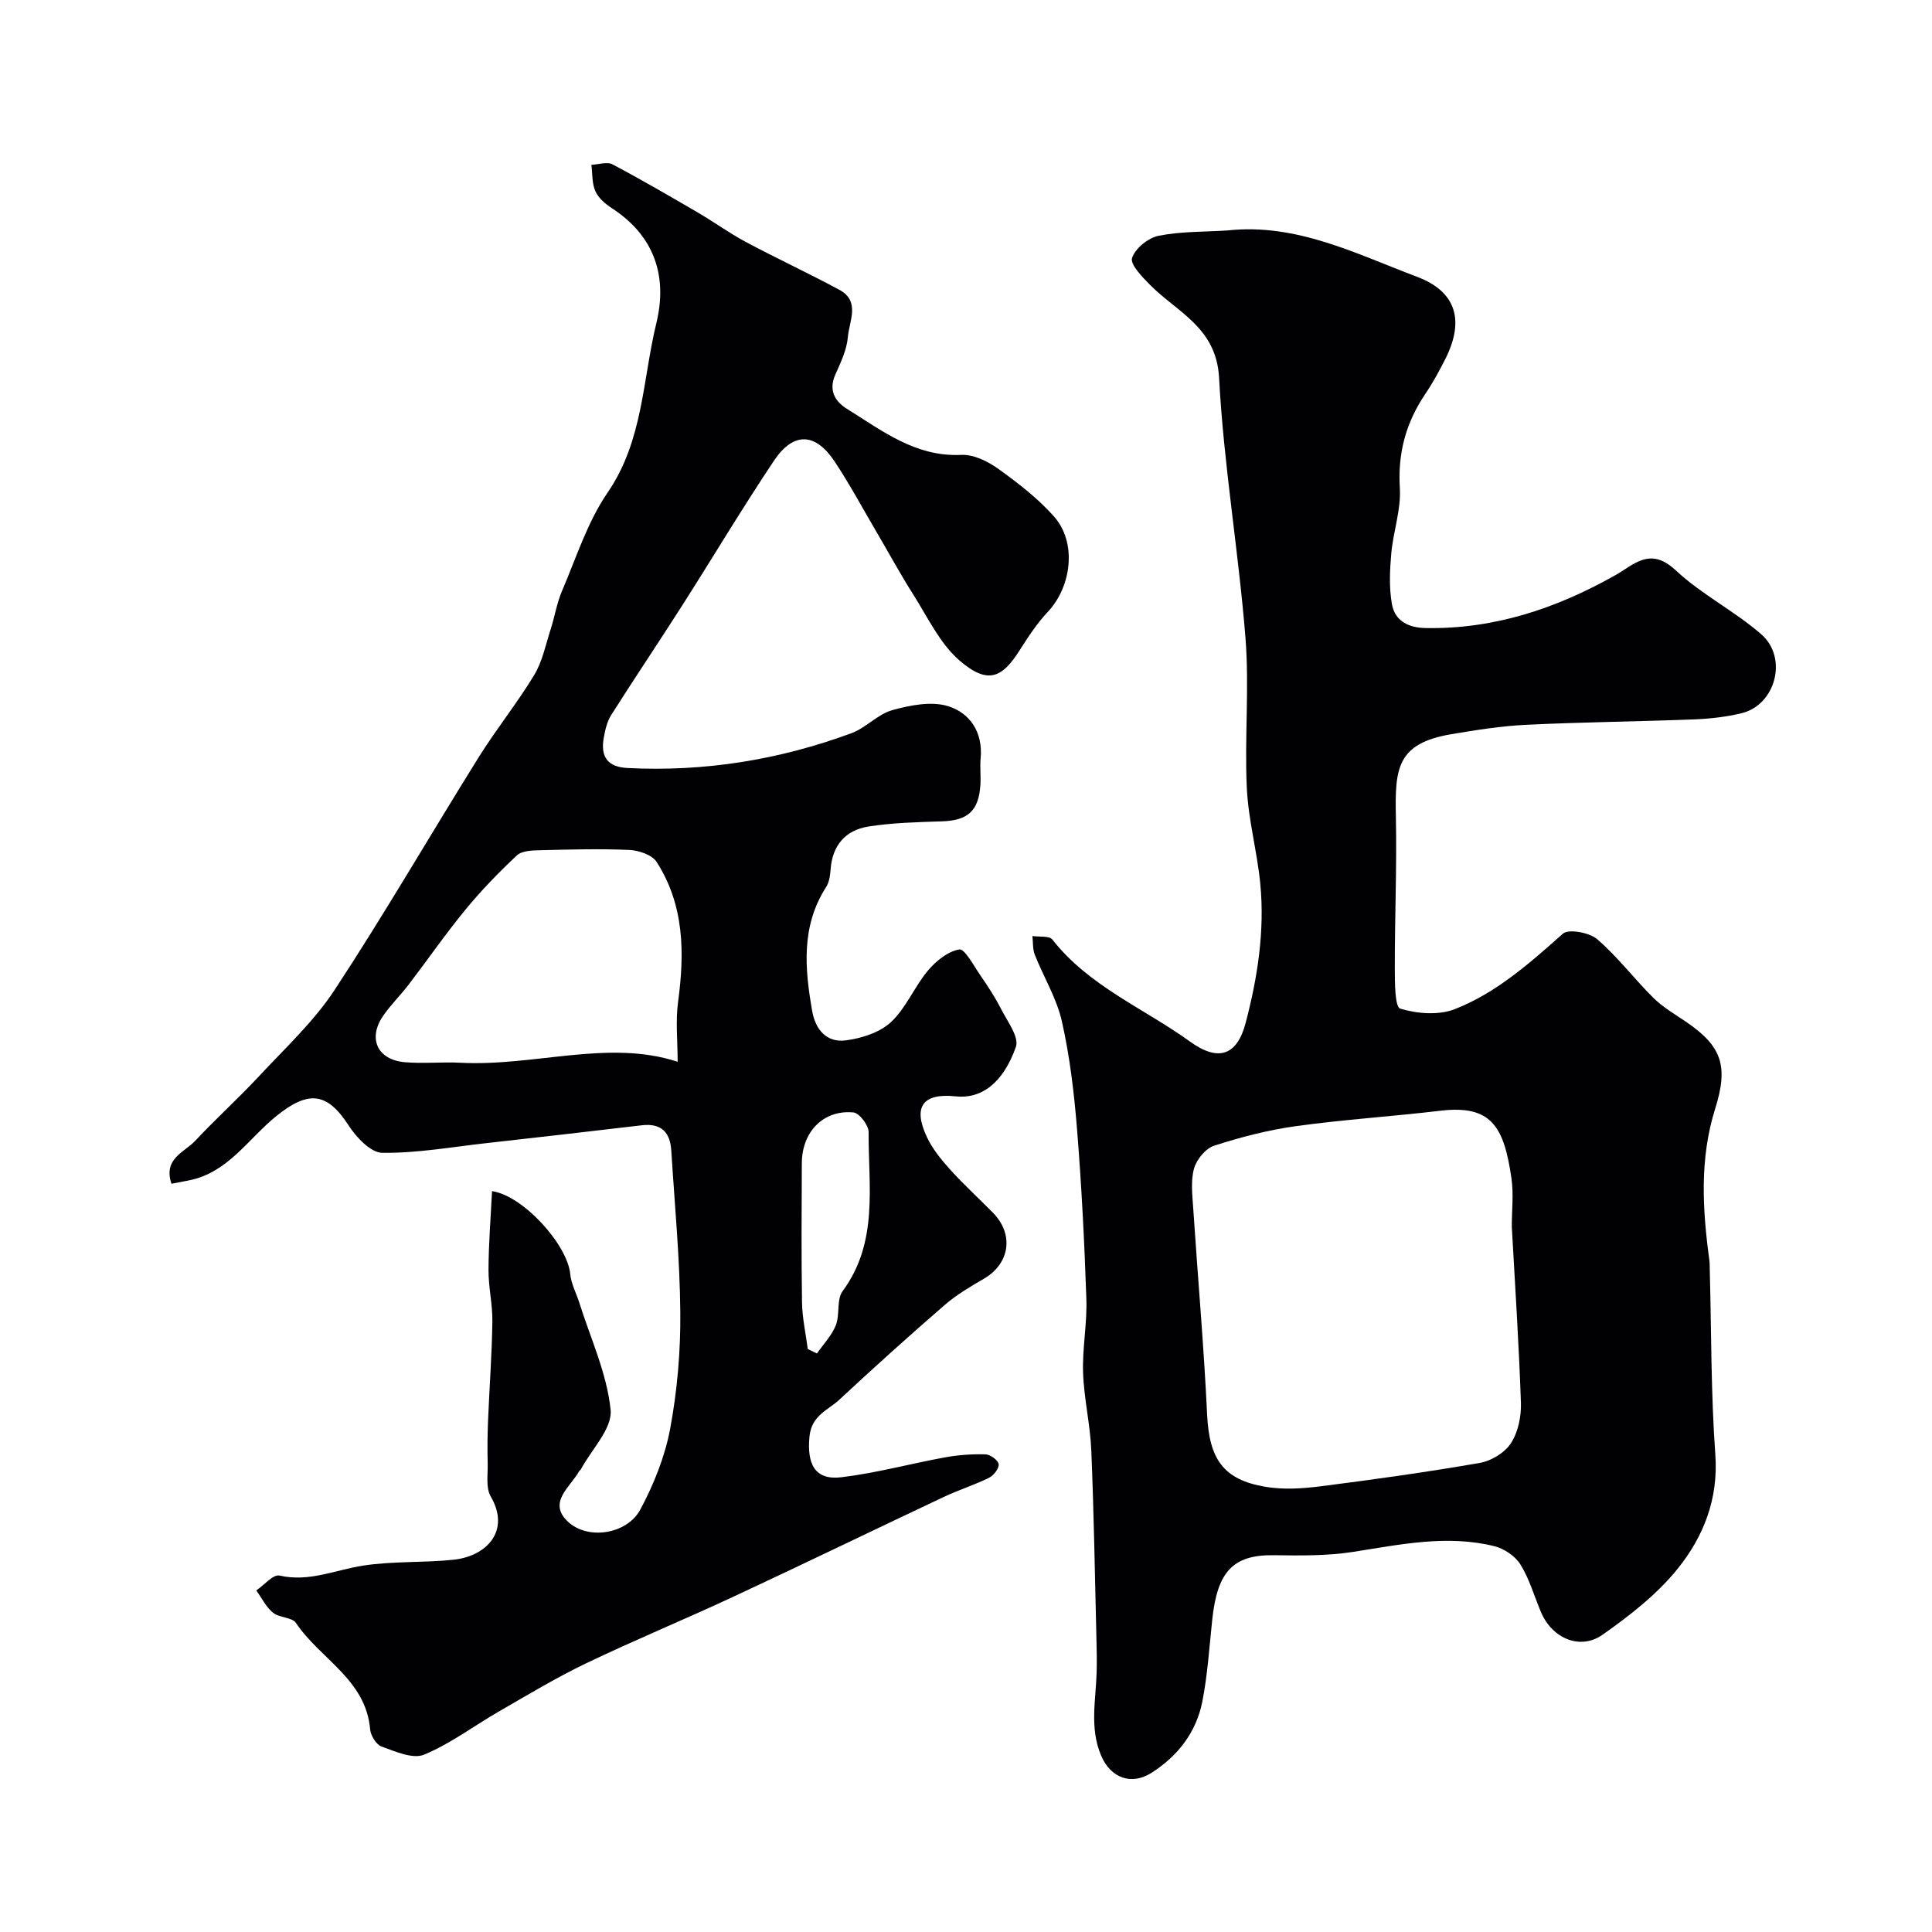
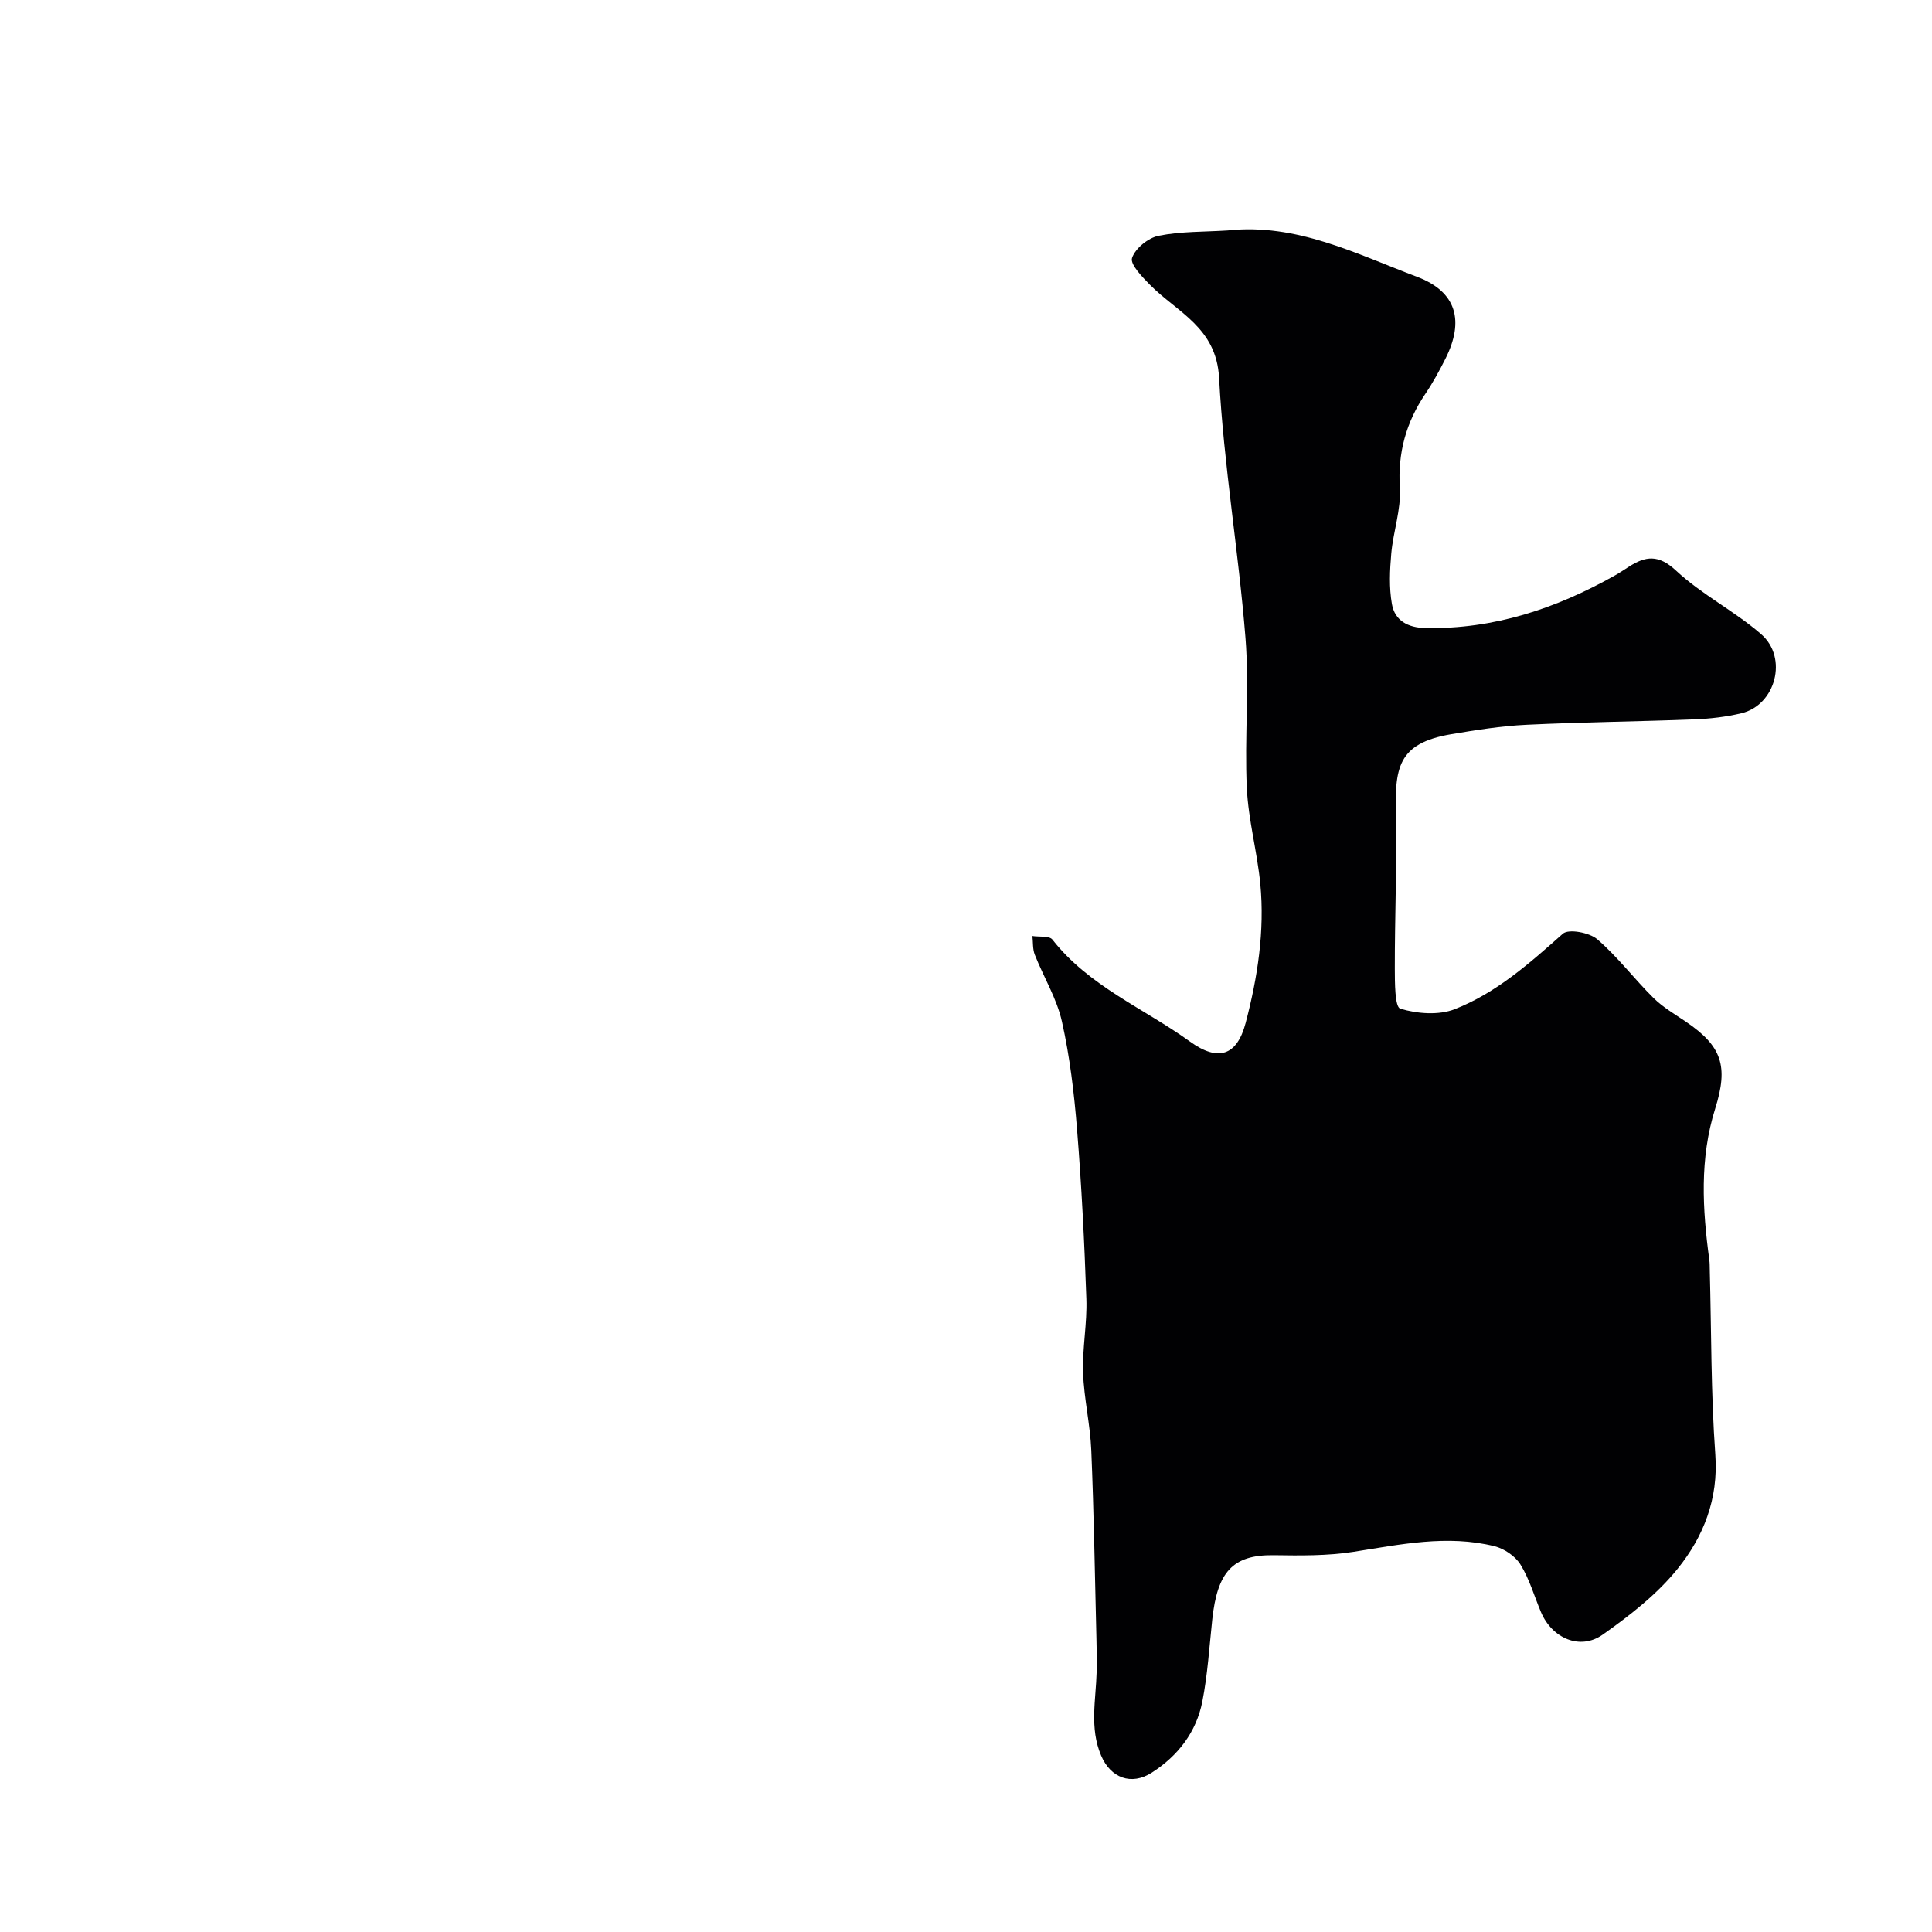
<svg xmlns="http://www.w3.org/2000/svg" enable-background="new 0 0 400 400" viewBox="0 0 400 400">
  <g fill="#010103">
-     <path d="m101.87 246.61c6.47.96 15.63 11.08 16.2 17.22.19 1.99 1.24 3.89 1.86 5.85 2.32 7.39 5.73 14.67 6.49 22.21.39 3.87-3.96 8.22-6.18 12.35-.08.14-.26.22-.34.36-1.8 3.26-6.51 6.39-2.41 10.36 4.14 4 12.34 2.7 15.08-2.42 2.79-5.21 5.1-10.96 6.18-16.74 1.47-7.88 2.17-16.02 2.1-24.04-.09-11.2-1.17-22.39-1.87-33.58-.24-3.8-2.12-5.68-6.12-5.2-10.74 1.28-21.48 2.49-32.22 3.7-7.17.8-14.35 2.09-21.5 2-2.4-.03-5.4-3.24-7-5.72-4.47-6.91-8.37-7.19-14.94-1.88-5.78 4.67-9.96 11.66-18 13.29-1.22.25-2.44.47-3.7.72-1.75-5.23 2.68-6.51 4.91-8.89 4.3-4.6 9-8.84 13.28-13.45 5.39-5.79 11.32-11.29 15.62-17.84 10.35-15.76 19.8-32.11 29.79-48.12 3.62-5.81 7.96-11.18 11.5-17.03 1.7-2.81 2.37-6.25 3.4-9.45.85-2.63 1.27-5.42 2.35-7.93 2.95-6.89 5.26-14.29 9.44-20.38 7.38-10.75 7.23-23.29 10.1-35.09 2.35-9.67-.36-18.04-9.17-23.78-1.37-.89-2.82-2.12-3.45-3.53-.73-1.62-.59-3.63-.83-5.47 1.47-.07 3.23-.7 4.35-.11 5.99 3.16 11.85 6.58 17.7 9.99 3.34 1.95 6.49 4.25 9.89 6.07 6.41 3.42 13.01 6.48 19.4 9.92 4.39 2.36 2.04 6.49 1.76 9.78-.22 2.66-1.49 5.29-2.6 7.79-1.44 3.23-.06 5.54 2.4 7.07 7.31 4.54 14.21 9.99 23.69 9.54 2.52-.12 5.47 1.32 7.63 2.87 4.12 2.96 8.25 6.14 11.59 9.92 4.72 5.35 3.65 14.43-1.32 19.72-2.22 2.36-4.04 5.14-5.79 7.89-3.53 5.56-6.46 7.41-12.54 2.12-4.04-3.52-6.52-8.88-9.49-13.56-2.77-4.37-5.24-8.93-7.86-13.39-2.79-4.75-5.4-9.61-8.44-14.19-3.98-6.01-8.53-6.2-12.55-.2-6.62 9.89-12.72 20.13-19.12 30.16-4.82 7.55-9.82 14.98-14.61 22.54-.84 1.32-1.22 3.01-1.51 4.59-.77 4.13.85 6.15 4.9 6.36 15.95.81 31.42-1.69 46.36-7.21 3.01-1.11 5.45-3.94 8.48-4.78 3.7-1.02 8.09-1.89 11.55-.81 4.49 1.39 7.23 5.41 6.72 10.77-.17 1.82.07 3.67-.05 5.5-.34 5.42-2.61 7.4-7.97 7.57-5.09.17-10.23.28-15.24 1.08-4.67.74-7.43 3.86-7.8 8.82-.09 1.27-.28 2.69-.94 3.72-5.19 8.1-4.42 16.82-2.88 25.64.68 3.89 3.02 6.6 6.93 6.09 3.28-.42 7.05-1.61 9.38-3.78 3.14-2.92 4.85-7.32 7.66-10.67 1.66-1.98 4.12-3.97 6.49-4.38 1.1-.19 2.95 3.3 4.28 5.24 1.55 2.25 3.07 4.54 4.3 6.96 1.32 2.6 3.86 5.93 3.14 7.98-2.7 7.64-7.26 10.8-12.45 10.24-6.81-.72-8.95 2.13-5.97 8.44 1.16 2.46 2.98 4.69 4.83 6.74 2.79 3.09 5.87 5.9 8.8 8.87 4.46 4.52 3.55 10.59-1.87 13.73-2.81 1.63-5.65 3.31-8.09 5.42-7.38 6.4-14.65 12.94-21.8 19.6-2.36 2.2-5.77 3.21-6.19 7.67-.53 5.62 1.09 9.05 6.6 8.39 7.24-.87 14.33-2.82 21.53-4.13 2.73-.5 5.56-.69 8.33-.61.98.03 2.61 1.22 2.71 2.03.11.87-1.03 2.34-1.98 2.81-3.06 1.51-6.34 2.54-9.43 4-14.55 6.86-29.02 13.88-43.59 20.67-10.09 4.7-20.4 8.95-30.43 13.76-6.17 2.96-12.06 6.52-18 9.94-5.2 2.99-10.07 6.71-15.55 8.97-2.33.96-5.96-.68-8.79-1.69-1.1-.39-2.25-2.28-2.36-3.57-.88-10.32-10.39-14.58-15.35-22.01-.81-1.21-3.45-1.05-4.75-2.12-1.45-1.18-2.34-3.05-3.47-4.62 1.61-1.09 3.5-3.37 4.8-3.08 6.15 1.41 11.58-1.18 17.33-2.06 6.17-.95 12.53-.56 18.76-1.22 6.66-.71 11.86-5.87 7.64-13.11-1.04-1.79-.56-4.52-.62-6.82-.07-2.83-.05-5.67.06-8.49.28-6.94.8-13.86.91-20.8.06-3.6-.82-7.2-.8-10.8.02-5.42.46-10.83.73-16.29zm38.43-26.78c0-4.26-.45-8.4.09-12.41 1.37-10.16 1.29-20.05-4.45-28.97-.94-1.47-3.69-2.39-5.65-2.48-6.16-.27-12.34-.09-18.52.06-1.62.04-3.72.11-4.75 1.07-3.76 3.52-7.38 7.25-10.65 11.23-4.12 5.01-7.81 10.36-11.76 15.52-1.69 2.21-3.72 4.19-5.29 6.48-3.22 4.68-1.18 9.11 4.51 9.59 3.8.33 7.66-.09 11.48.11 15.37.8 30.68-4.9 44.99-.2zm26.94 59.47c.63.31 1.27.61 1.9.92 1.34-1.93 3.07-3.71 3.91-5.84.87-2.21.12-5.33 1.41-7.07 7.47-10.13 5.31-21.71 5.38-32.92.01-1.41-1.93-3.95-3.14-4.07-6.19-.6-10.65 3.98-10.69 10.46-.05 9.65-.11 19.31.04 28.96.06 3.19.78 6.37 1.19 9.56z" />
-     <path d="m254.17 47.71c14.24-1.55 26.61 4.85 39.22 9.6 8.2 3.09 9.82 9.12 5.86 16.99-1.25 2.47-2.58 4.93-4.13 7.22-4.01 5.92-5.75 12.23-5.3 19.5.28 4.46-1.36 9.01-1.77 13.55-.31 3.48-.47 7.09.13 10.49.6 3.43 3.31 4.9 6.94 4.97 14.17.27 27.03-4.03 39.21-10.88.99-.56 1.95-1.2 2.91-1.82 3.46-2.21 6.12-2.59 9.76.8 5.33 4.97 12.1 8.37 17.62 13.16 5.64 4.89 3 14.69-4.07 16.38-3.17.76-6.48 1.14-9.74 1.27-11.59.45-23.2.56-34.79 1.12-5.21.25-10.41 1.08-15.56 1.95-11.27 1.9-11.66 7.14-11.46 16.99.22 10.51-.24 21.03-.22 31.54.01 2.9 0 7.95 1.13 8.29 3.5 1.06 7.97 1.41 11.3.1 8.59-3.37 15.49-9.51 22.37-15.62 1.19-1.05 5.49-.24 7.11 1.15 4.23 3.64 7.66 8.21 11.65 12.16 1.95 1.92 4.4 3.35 6.69 4.9 7.46 5.06 8.86 9.19 6.08 18.02-3.25 10.33-2.64 20.82-1.21 31.33.09.66.07 1.33.09 2 .34 12.77.23 25.56 1.15 38.29.66 9.2-2.45 16.98-7.79 23.62-4.26 5.3-9.91 9.69-15.52 13.65-4.69 3.32-10.51.77-12.8-4.69-1.39-3.3-2.38-6.83-4.24-9.83-1.07-1.73-3.36-3.28-5.37-3.78-9.82-2.44-19.51-.35-29.26 1.17-5.39.84-10.96.77-16.44.69-8.58-.12-11.68 3.56-12.73 13.26-.61 5.69-.96 11.44-2.06 17.04-1.25 6.32-5.02 11.23-10.47 14.72-4.24 2.72-8.52 1.1-10.49-3.55-2.43-5.72-1.07-11.53-.92-17.33.06-2.35.01-4.71-.05-7.06-.32-12.93-.52-25.86-1.06-38.78-.22-5.38-1.52-10.72-1.7-16.1-.17-5.08.86-10.2.68-15.28-.4-11.71-.99-23.42-1.93-35.1-.6-7.48-1.49-15.01-3.13-22.32-1.07-4.79-3.79-9.19-5.62-13.83-.46-1.17-.34-2.57-.49-3.87 1.41.22 3.5-.08 4.14.74 7.57 9.67 18.92 14.21 28.49 21.12 5.84 4.22 9.73 2.93 11.52-3.87 2.47-9.4 3.97-19.03 3.03-28.79-.64-6.65-2.48-13.21-2.79-19.86-.49-10.34.54-20.78-.28-31.08-1.43-17.97-4.51-35.82-5.46-53.8-.56-10.49-8.66-13.56-14.33-19.3-1.6-1.63-4.13-4.23-3.69-5.54.66-1.99 3.35-4.17 5.52-4.6 4.64-.92 9.5-.79 14.27-1.1zm58.83 206.22c0-3.33.4-6.71-.07-9.97-1.55-10.74-4.16-15.26-14.75-13.99-9.93 1.18-19.92 1.81-29.82 3.18-5.75.79-11.45 2.27-16.98 4.05-1.78.57-3.67 2.89-4.18 4.77-.71 2.64-.32 5.62-.14 8.44.93 14.15 2.19 28.28 2.86 42.45.44 9.17 3.29 13.5 12.1 14.97 3.7.62 7.66.37 11.42-.11 11.01-1.4 22-2.94 32.93-4.84 2.38-.41 5.18-2.11 6.46-4.09 1.49-2.29 2.15-5.55 2.06-8.35-.41-12.19-1.22-24.35-1.89-36.51z" />
+     <path d="m254.17 47.71c14.24-1.55 26.61 4.85 39.22 9.6 8.2 3.09 9.82 9.12 5.86 16.99-1.25 2.47-2.58 4.93-4.13 7.22-4.01 5.92-5.75 12.23-5.3 19.5.28 4.46-1.36 9.01-1.77 13.55-.31 3.48-.47 7.09.13 10.49.6 3.43 3.31 4.9 6.94 4.97 14.17.27 27.03-4.03 39.21-10.88.99-.56 1.95-1.2 2.91-1.82 3.46-2.21 6.12-2.59 9.76.8 5.33 4.97 12.1 8.37 17.62 13.16 5.64 4.89 3 14.69-4.07 16.38-3.17.76-6.48 1.14-9.74 1.27-11.59.45-23.2.56-34.79 1.12-5.21.25-10.41 1.08-15.56 1.95-11.27 1.9-11.66 7.14-11.46 16.99.22 10.51-.24 21.03-.22 31.54.01 2.9 0 7.95 1.13 8.29 3.5 1.06 7.97 1.41 11.3.1 8.59-3.37 15.49-9.51 22.37-15.62 1.19-1.05 5.49-.24 7.11 1.15 4.23 3.64 7.66 8.21 11.65 12.16 1.95 1.92 4.4 3.35 6.69 4.9 7.46 5.06 8.86 9.19 6.08 18.02-3.25 10.33-2.64 20.82-1.21 31.33.09.66.07 1.33.09 2 .34 12.77.23 25.56 1.15 38.29.66 9.2-2.45 16.98-7.79 23.62-4.26 5.3-9.91 9.69-15.52 13.65-4.69 3.32-10.51.77-12.8-4.69-1.39-3.3-2.38-6.83-4.24-9.83-1.07-1.73-3.36-3.28-5.37-3.78-9.82-2.44-19.51-.35-29.26 1.17-5.39.84-10.96.77-16.44.69-8.58-.12-11.68 3.56-12.73 13.26-.61 5.69-.96 11.44-2.06 17.04-1.25 6.32-5.02 11.23-10.47 14.72-4.24 2.72-8.52 1.1-10.49-3.55-2.43-5.72-1.07-11.53-.92-17.33.06-2.35.01-4.71-.05-7.06-.32-12.93-.52-25.86-1.06-38.78-.22-5.38-1.52-10.72-1.7-16.1-.17-5.08.86-10.2.68-15.28-.4-11.71-.99-23.42-1.93-35.1-.6-7.48-1.49-15.01-3.13-22.32-1.07-4.79-3.79-9.19-5.62-13.83-.46-1.17-.34-2.57-.49-3.87 1.41.22 3.5-.08 4.14.74 7.57 9.67 18.92 14.21 28.49 21.12 5.84 4.22 9.73 2.93 11.52-3.87 2.47-9.4 3.97-19.03 3.03-28.79-.64-6.65-2.48-13.21-2.79-19.86-.49-10.34.54-20.78-.28-31.08-1.43-17.97-4.51-35.82-5.46-53.8-.56-10.49-8.66-13.56-14.33-19.3-1.6-1.63-4.13-4.23-3.69-5.54.66-1.99 3.35-4.17 5.52-4.6 4.64-.92 9.5-.79 14.27-1.1zm58.83 206.22z" />
  </g>
</svg>